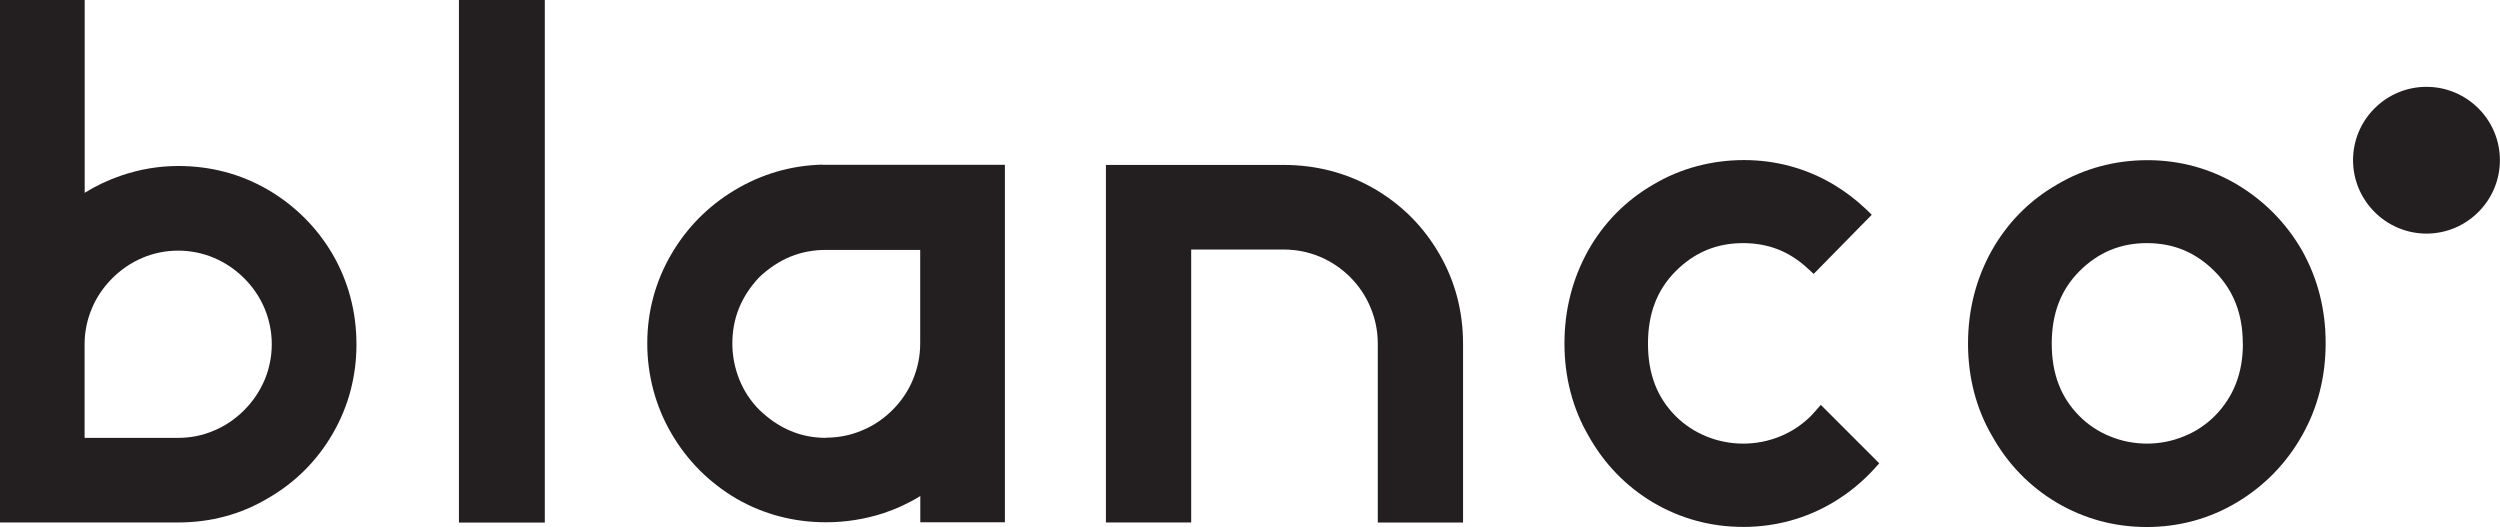
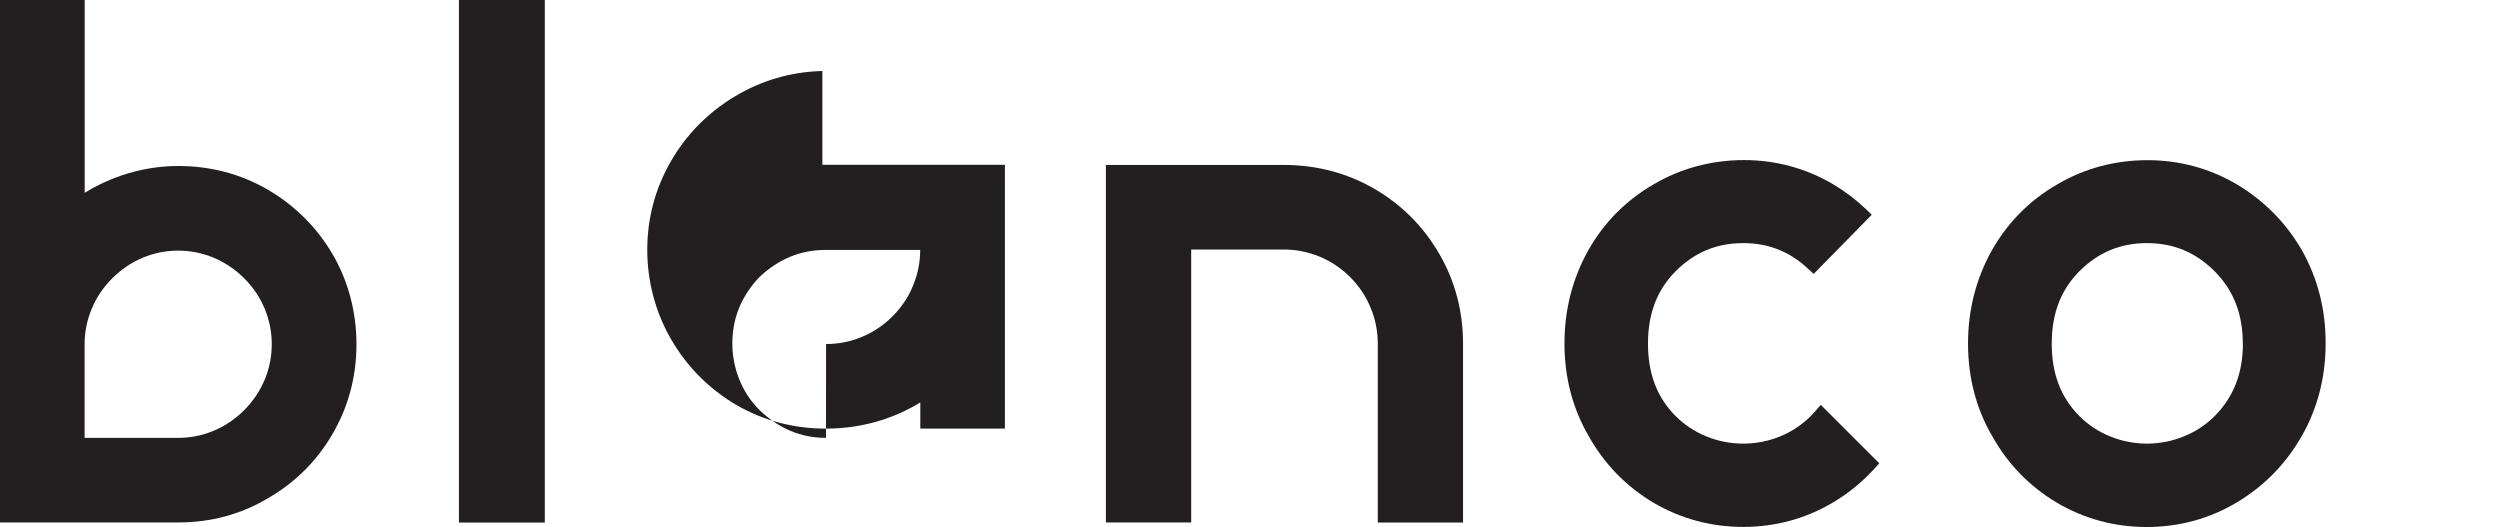
<svg xmlns="http://www.w3.org/2000/svg" id="Layer_2" data-name="Layer 2" viewBox="0 0 257.39 54.26">
  <defs>
    <style>
      .cls-1 {
        fill: #231f20;
      }
    </style>
  </defs>
  <g id="Layer_1-2" data-name="Layer 1">
    <path class="cls-1" d="M22.01,44.34c-1.16,.5-2.4,.74-3.66,.74H8.71v-9.64c0-1.26,.25-2.5,.74-3.66,.48-1.17,1.2-2.22,2.11-3.13,.91-.91,1.96-1.62,3.12-2.11,2.32-.98,5-.98,7.33,0,1.17,.5,2.22,1.2,3.13,2.11,.91,.91,1.62,1.96,2.11,3.13,.48,1.16,.73,2.4,.73,3.66s-.25,2.5-.73,3.66c-.5,1.17-1.2,2.22-2.11,3.13-.91,.91-1.96,1.63-3.13,2.11m12.25-18.14c-1.65-2.81-3.92-5.06-6.7-6.68-2.8-1.62-5.9-2.43-9.2-2.43-1.99,0-3.95,.33-5.84,.97-1.36,.46-2.62,1.06-3.8,1.79V0H0V53.79H18.35c3.35,0,6.47-.84,9.23-2.49,2.82-1.62,5.06-3.86,6.68-6.66,1.62-2.8,2.44-5.89,2.44-9.2s-.83-6.45-2.44-9.24" />
    <rect class="cls-1" x="47.25" width="8.84" height="53.8" />
-     <path class="cls-1" d="M85.04,45.08c-2.58,0-4.83-.94-6.84-2.86-.91-.91-1.6-1.96-2.08-3.14-.47-1.18-.72-2.43-.72-3.71,0-2.62,.92-4.86,2.77-6.83,2.01-1.89,4.25-2.81,6.87-2.81h9.7v9.64c0,1.27-.25,2.51-.74,3.69-.48,1.18-1.2,2.24-2.11,3.15-.91,.91-1.97,1.63-3.15,2.11-1.18,.5-2.42,.74-3.69,.74m-.38-28.11c-3.23,.08-6.27,.97-9.02,2.62-2.75,1.65-4.97,3.89-6.58,6.68-1.62,2.81-2.43,5.88-2.43,9.11s.83,6.42,2.47,9.24c1.63,2.81,3.88,5.07,6.71,6.74,2.81,1.62,5.92,2.43,9.23,2.43,2.03,0,4.01-.32,5.89-.93,1.36-.45,2.63-1.04,3.81-1.77v2.7h8.71V16.97h-18.79Z" />
+     <path class="cls-1" d="M85.04,45.08c-2.58,0-4.83-.94-6.84-2.86-.91-.91-1.6-1.96-2.08-3.14-.47-1.18-.72-2.43-.72-3.71,0-2.62,.92-4.86,2.77-6.83,2.01-1.89,4.25-2.81,6.87-2.81h9.7c0,1.27-.25,2.51-.74,3.69-.48,1.18-1.2,2.24-2.11,3.15-.91,.91-1.97,1.63-3.15,2.11-1.18,.5-2.42,.74-3.69,.74m-.38-28.11c-3.23,.08-6.27,.97-9.02,2.62-2.75,1.65-4.97,3.89-6.58,6.68-1.62,2.81-2.43,5.88-2.43,9.11s.83,6.42,2.47,9.24c1.63,2.81,3.88,5.07,6.71,6.74,2.81,1.62,5.92,2.43,9.23,2.43,2.03,0,4.01-.32,5.89-.93,1.36-.45,2.63-1.04,3.81-1.77v2.7h8.71V16.97h-18.79Z" />
    <path class="cls-1" d="M148.19,26.15c-1.65-2.86-3.93-5.12-6.74-6.74-2.82-1.62-5.95-2.43-9.3-2.43h-18.29V53.79h8.78V25.69h9.51c1.31,0,2.56,.25,3.73,.74,1.16,.48,2.21,1.19,3.13,2.1,.91,.92,1.62,1.97,2.1,3.15,.5,1.19,.74,2.43,.74,3.71v18.41h8.78v-18.41c0-3.35-.83-6.47-2.44-9.24" />
    <path class="cls-1" d="M230.92,35.38c0,3.04-.96,5.49-2.9,7.45-.91,.91-1.98,1.62-3.19,2.1-2.4,.99-5.17,.99-7.58,0-1.19-.48-2.27-1.19-3.17-2.1-1.91-1.92-2.84-4.35-2.84-7.45s.93-5.52,2.84-7.45c1.96-1.96,4.24-2.9,6.96-2.9s5.01,.94,6.97,2.9c1.95,1.96,2.9,4.4,2.9,7.45m6.1-9.59c-1.65-2.86-3.91-5.13-6.7-6.8-2.8-1.65-5.9-2.5-9.22-2.5s-6.51,.85-9.29,2.5c-2.87,1.65-5.13,3.95-6.75,6.83-1.6,2.88-2.43,6.08-2.43,9.56s.85,6.73,2.49,9.52c1.62,2.9,3.87,5.2,6.68,6.87,2.82,1.65,5.92,2.49,9.24,2.49s6.49-.86,9.31-2.56c2.81-1.69,5.06-4,6.67-6.86,1.62-2.86,2.43-6.04,2.43-9.52s-.81-6.63-2.43-9.53" />
-     <path class="cls-1" d="M249.82,8.94c-4.17,0-7.56,3.39-7.56,7.55s3.4,7.56,7.56,7.56,7.56-3.39,7.56-7.56-3.4-7.55-7.56-7.55" />
    <path class="cls-1" d="M187.45,41.7l-.59,.67c-.14,.15-.28,.31-.42,.46-.91,.9-1.98,1.62-3.17,2.1-2.41,.99-5.18,.99-7.59,0-1.19-.48-2.27-1.2-3.17-2.1-1.91-1.92-2.84-4.35-2.84-7.45s.93-5.52,2.84-7.45c1.96-1.96,4.24-2.9,6.96-2.9,2.58,0,4.76,.85,6.66,2.62l.6,.55,5.98-6.09-.61-.59c-1.03-.98-2.16-1.83-3.35-2.54-2.8-1.65-5.9-2.5-9.2-2.5s-6.53,.85-9.3,2.5c-2.86,1.65-5.13,3.95-6.75,6.83-1.6,2.88-2.43,6.08-2.43,9.56s.85,6.71,2.49,9.52c1.62,2.89,3.87,5.2,6.68,6.87,2.82,1.65,5.94,2.49,9.24,2.49s6.49-.86,9.31-2.56c1.55-.93,2.95-2.08,4.15-3.39l.54-.6-6.02-6.02Z" />
  </g>
</svg>